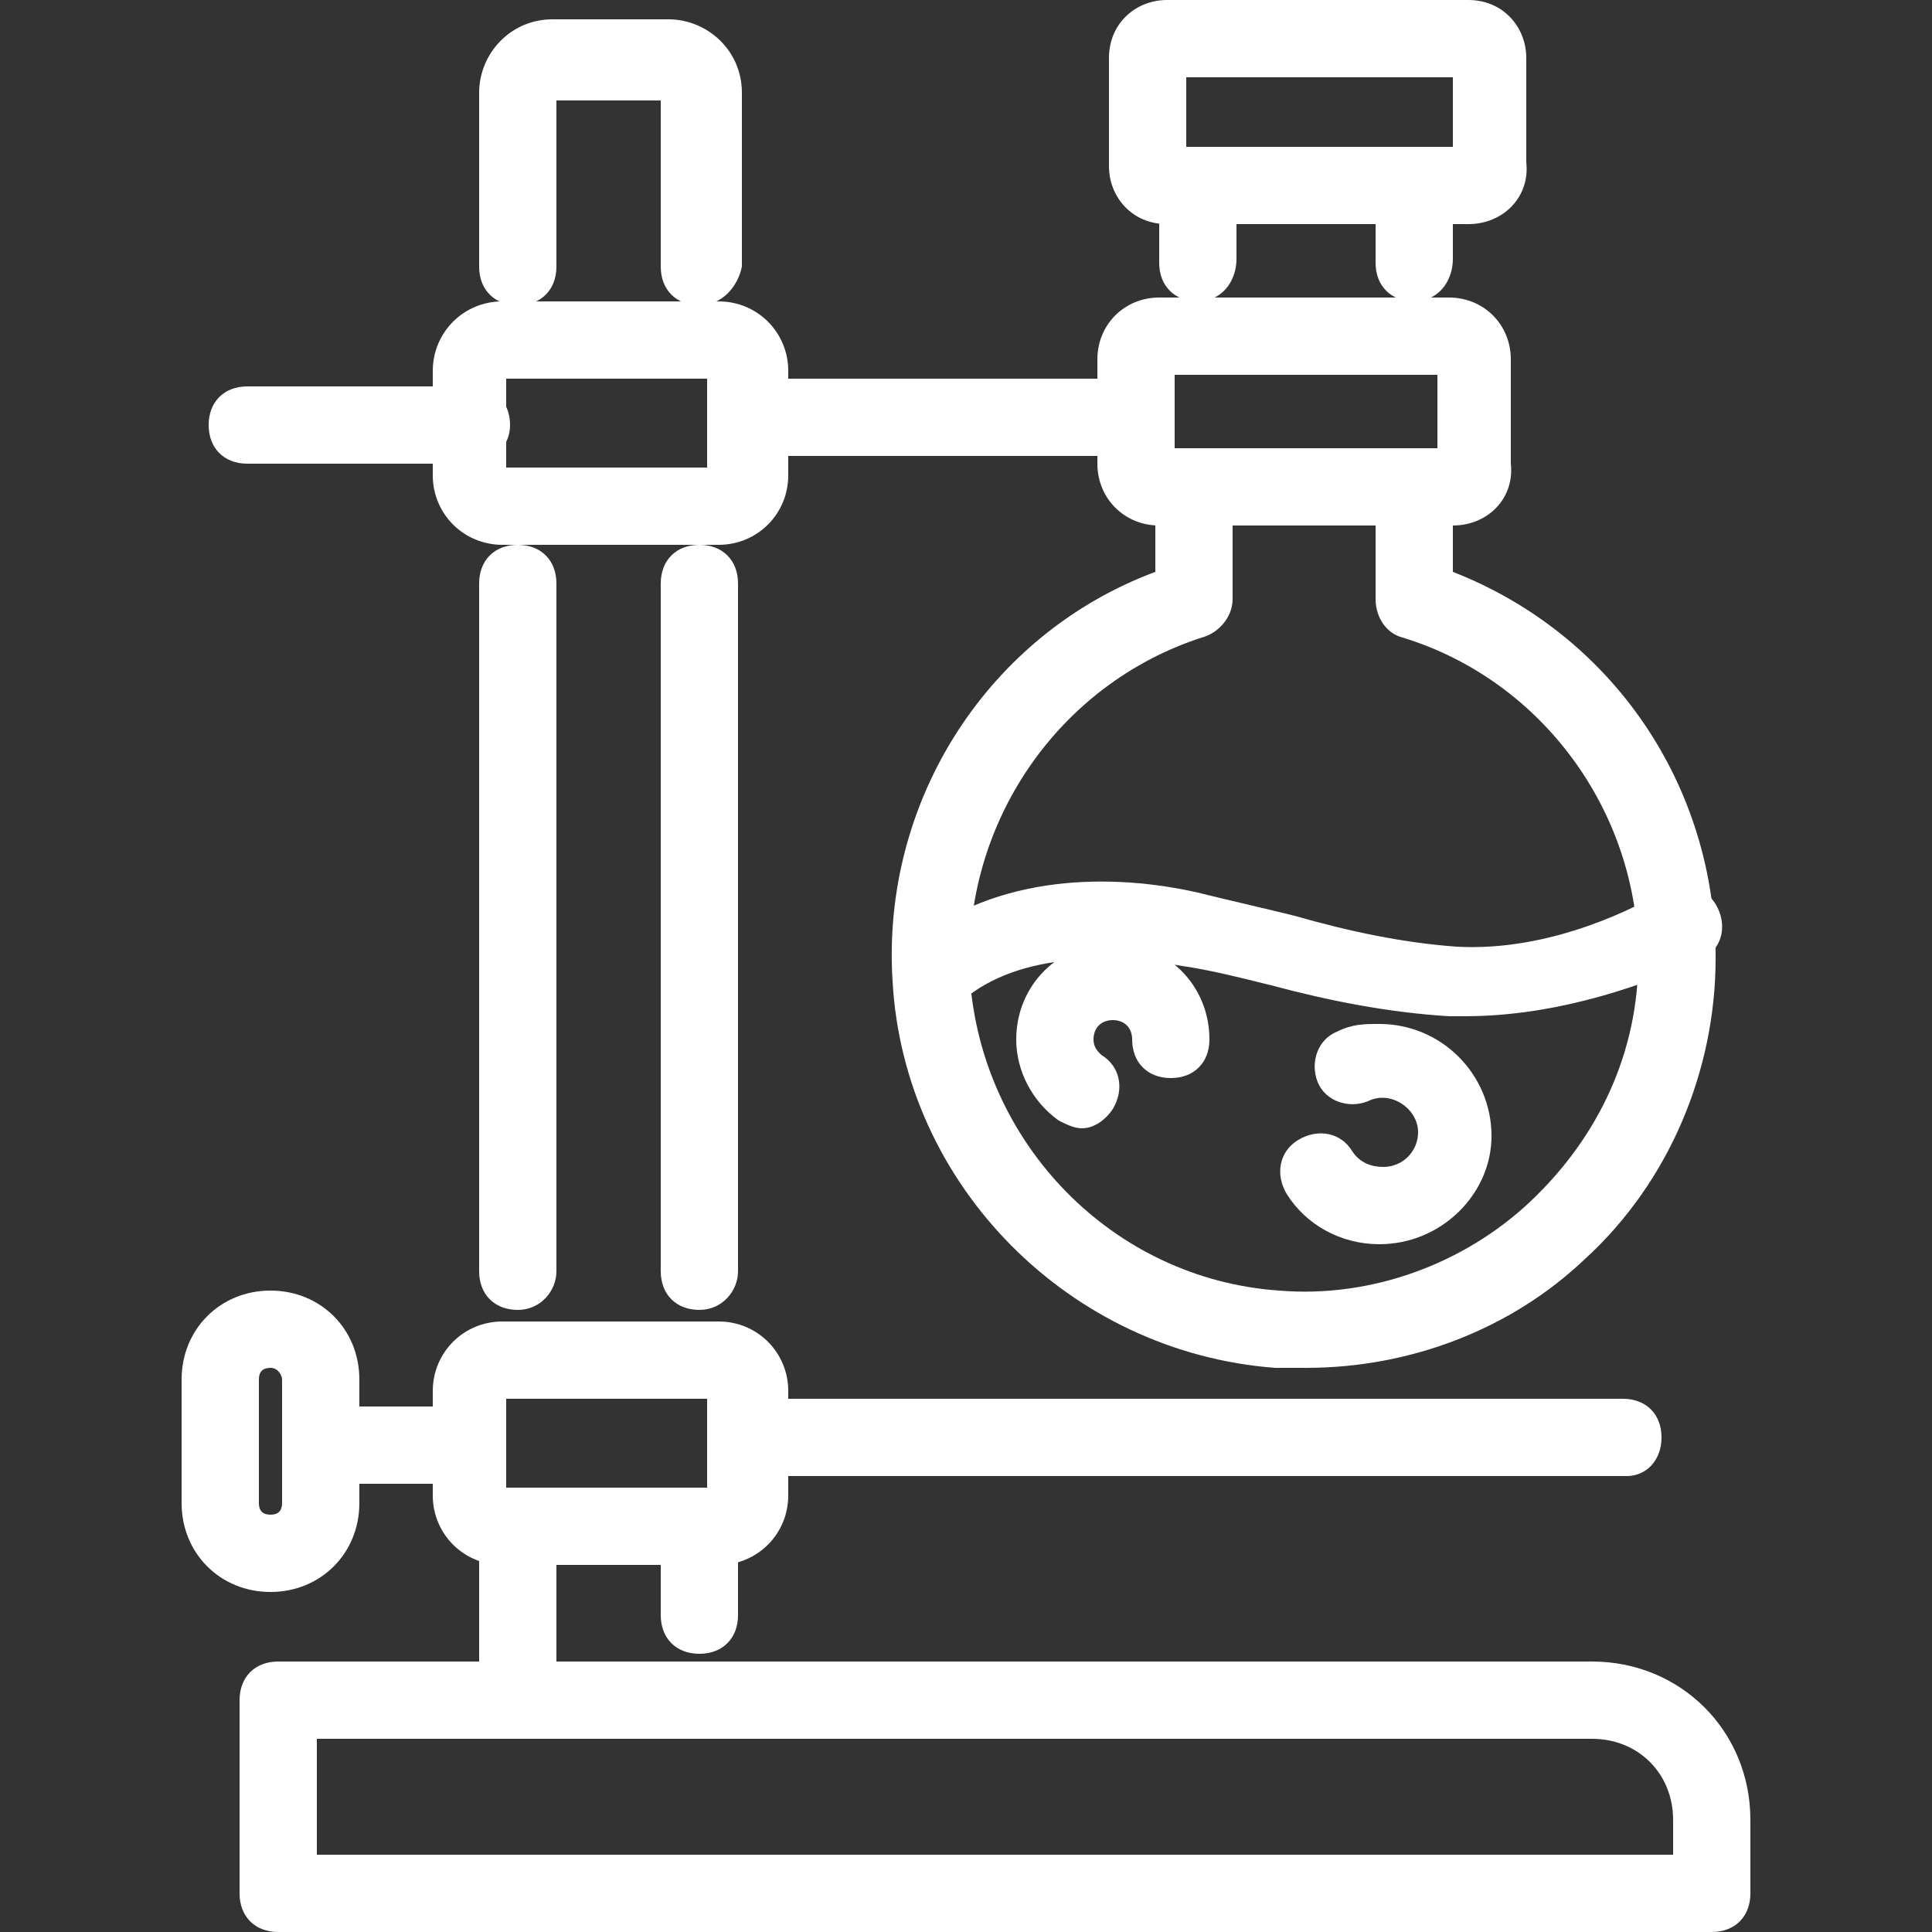
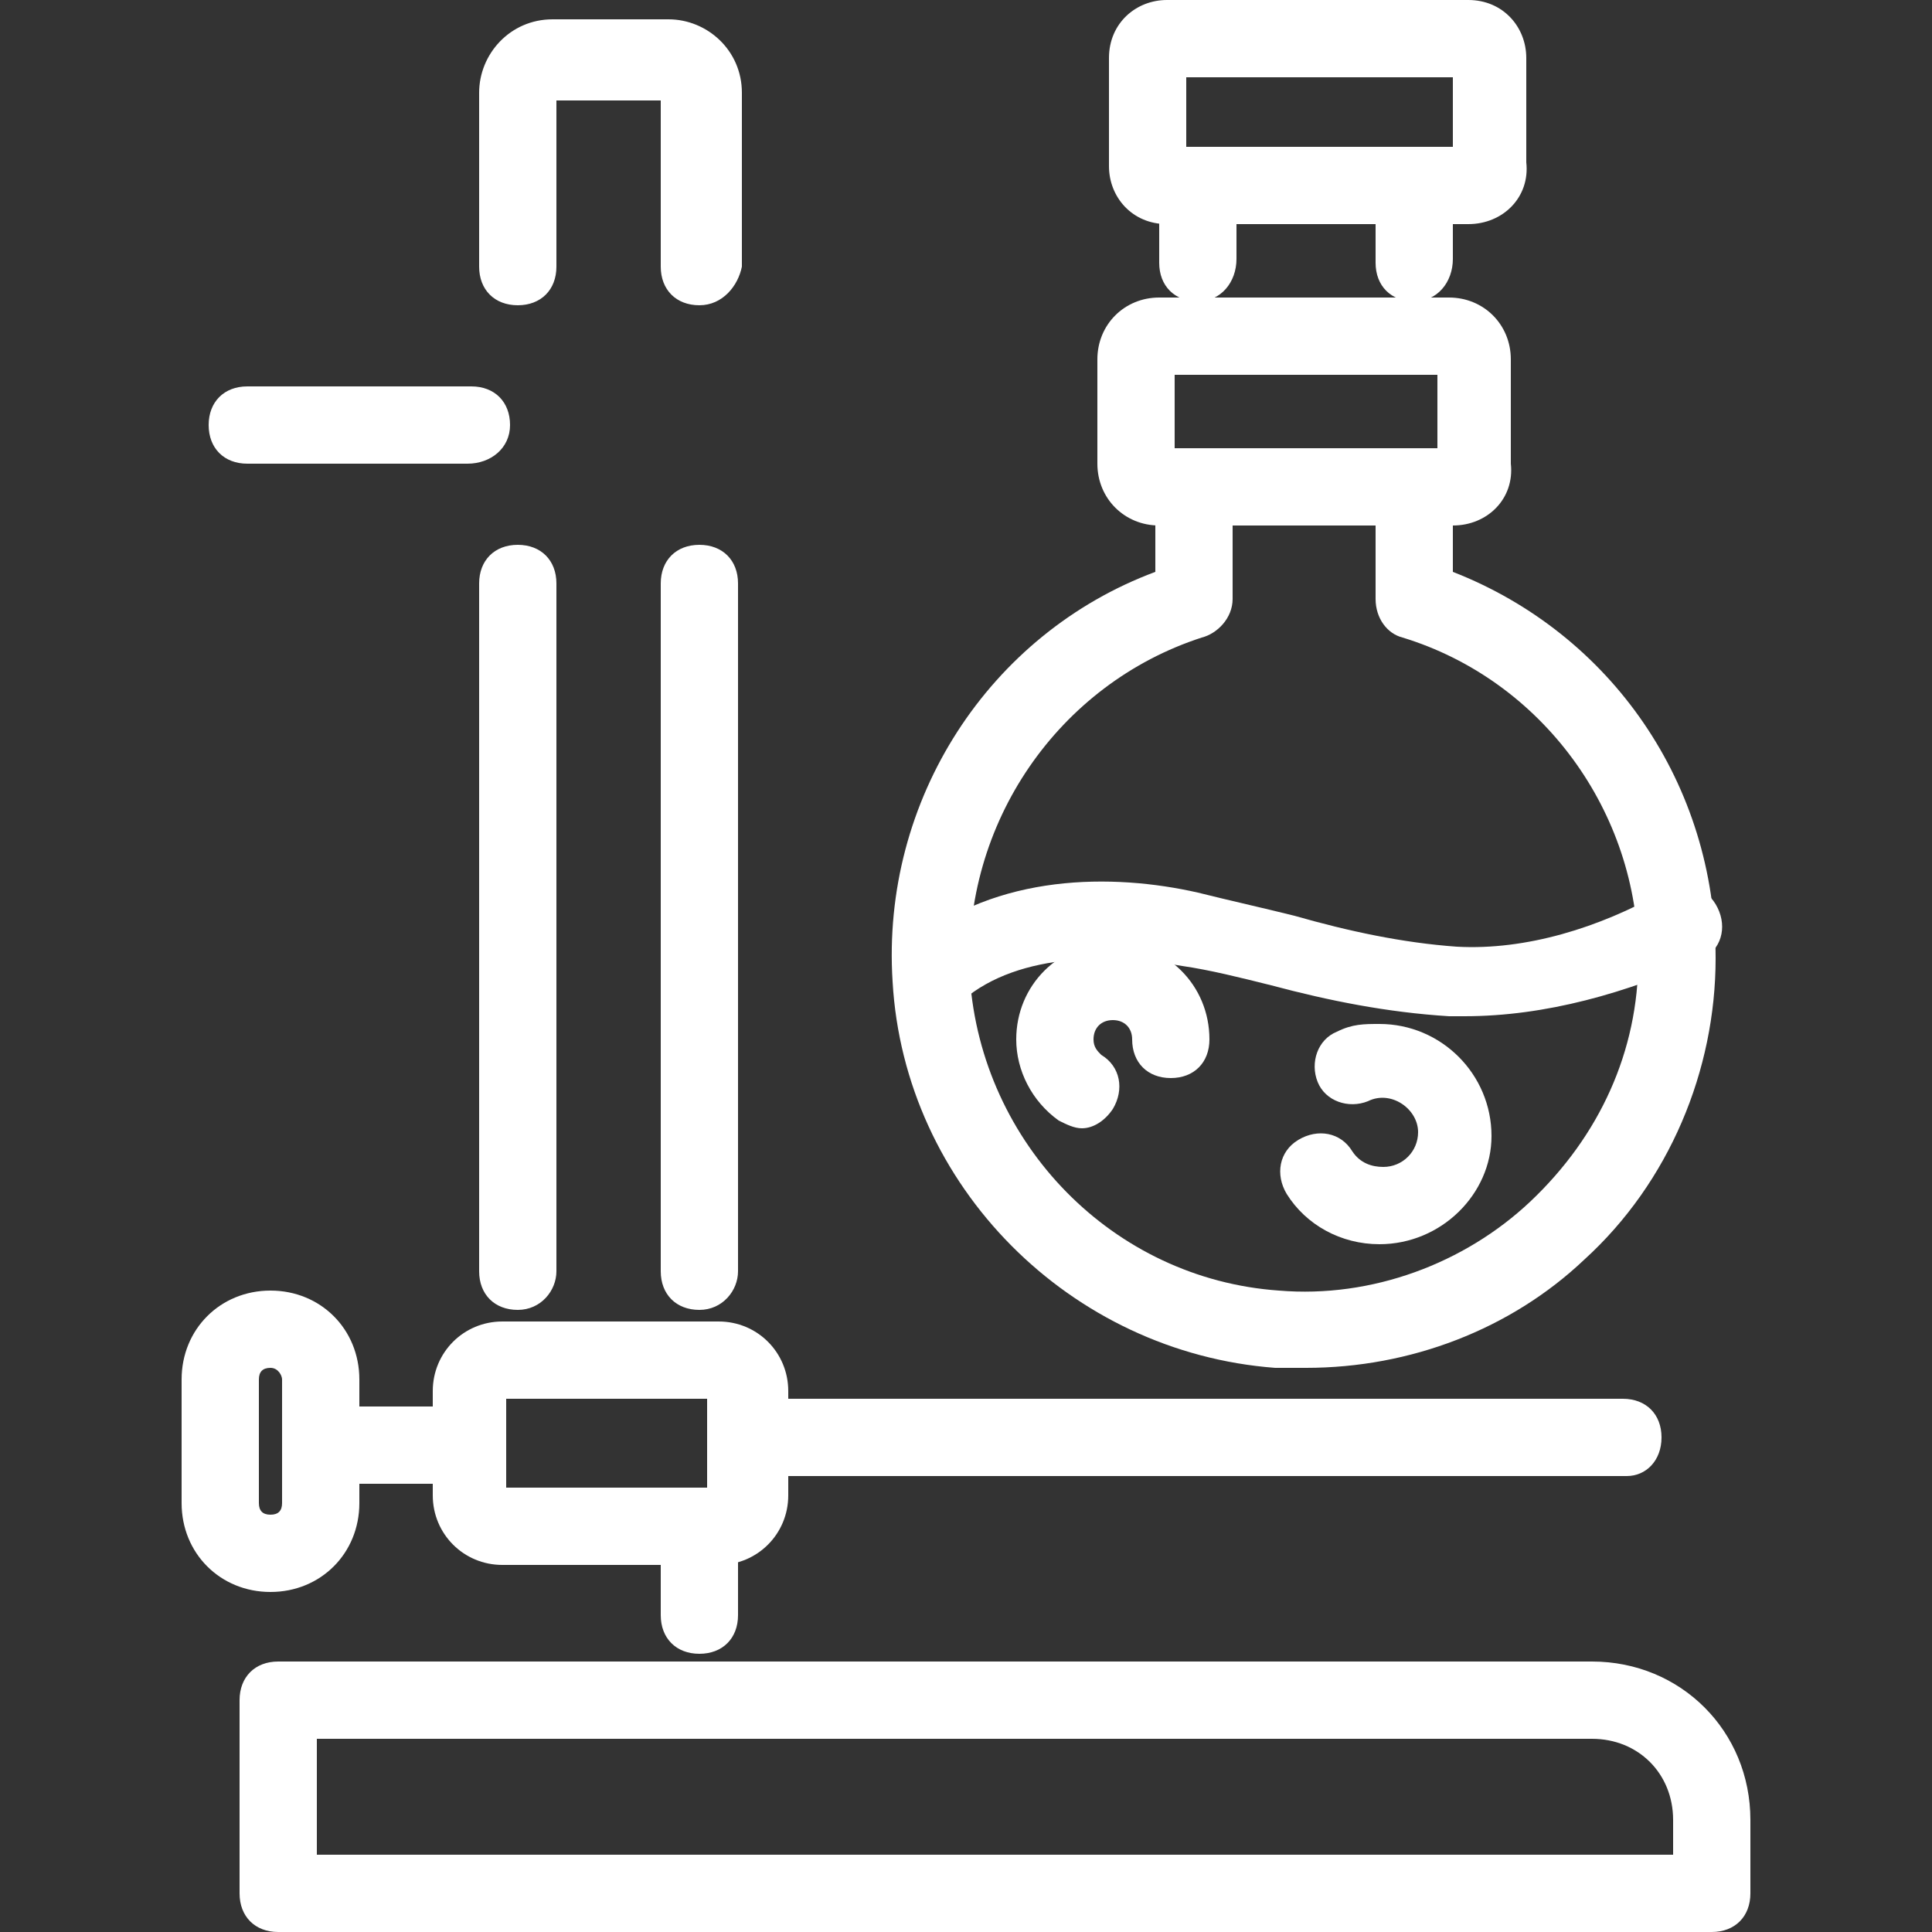
<svg xmlns="http://www.w3.org/2000/svg" version="1.1" id="レイヤー_1" x="0px" y="0px" width="50px" height="50px" viewBox="0 0 50 50" enable-background="new 0 0 50 50" xml:space="preserve">
  <rect x="0" y="0" width="50" height="50" fill="#333333" stroke="none" />
  <g>
    <path fill="#FFFFFF" d="M18.1,7.9c-0.6,0-1-0.4-1-1V2.6h-2.7v4.3c0,0.6-0.4,1-1,1s-1-0.4-1-1V2.4c0-1,0.8-1.9,1.9-1.9h3   c1,0,1.9,0.8,1.9,1.9v4.5C19.1,7.4,18.7,7.9,18.1,7.9z" />
    <g>
      <path fill="#FFFFFF" d="M18.1,33.9c-0.6,0-1-0.4-1-1V15.1c0-0.6,0.4-1,1-1s1,0.4,1,1v17.8C19.1,33.4,18.7,33.9,18.1,33.9z" />
      <path fill="#FFFFFF" d="M18.1,42.8c-0.6,0-1-0.4-1-1v-2.1c0-0.6,0.4-1,1-1s1,0.4,1,1v2.1C19.1,42.4,18.7,42.8,18.1,42.8z" />
      <path fill="#FFFFFF" d="M13.4,33.9c-0.6,0-1-0.4-1-1V15.1c0-0.6,0.4-1,1-1s1,0.4,1,1v17.8C14.4,33.4,14,33.9,13.4,33.9z" />
-       <path fill="#FFFFFF" d="M13.4,44.6c-0.6,0-1-0.4-1-1v-3.9c0-0.6,0.4-1,1-1s1,0.4,1,1v3.9C14.4,44.2,14,44.6,13.4,44.6z" />
    </g>
-     <path fill="#FFFFFF" d="M18.6,14.1H13c-1,0-1.8-0.8-1.8-1.8V9.6c0-1,0.8-1.8,1.8-1.8h5.6c1,0,1.8,0.8,1.8,1.8v2.7   C20.4,13.3,19.6,14.1,18.6,14.1z M13.1,12.1h5.2V9.8h-5.2V12.1z" />
    <path fill="#FFFFFF" d="M18.6,40.5H13c-1,0-1.8-0.8-1.8-1.8V36c0-1,0.8-1.8,1.8-1.8h5.6c1,0,1.8,0.8,1.8,1.8v2.7   C20.4,39.7,19.6,40.5,18.6,40.5z M13.1,38.5h5.2v-2.3h-5.2V38.5z" />
-     <path fill="#FFFFFF" d="M29.4,11.8h-9.9c-0.6,0-1-0.4-1-1s0.4-1,1-1h9.9c0.6,0,1,0.4,1,1S30,11.8,29.4,11.8z" />
    <path fill="#FFFFFF" d="M12.1,12H6.4c-0.6,0-1-0.4-1-1s0.4-1,1-1h5.8c0.6,0,1,0.4,1,1S12.7,12,12.1,12z" />
    <path fill="#FFFFFF" d="M42.1,38.2H19.6c-0.6,0-1-0.4-1-1s0.4-1,1-1h22.4c0.6,0,1,0.4,1,1S42.6,38.2,42.1,38.2z" />
    <path fill="#FFFFFF" d="M12.1,38.4H8.3c-0.6,0-1-0.4-1-1s0.4-1,1-1h3.8c0.6,0,1,0.4,1,1S12.7,38.4,12.1,38.4z" />
    <path fill="#FFFFFF" d="M38,5.8h-7.8c-0.9,0-1.5-0.7-1.5-1.5V1.5c0-0.9,0.7-1.5,1.5-1.5H38c0.9,0,1.5,0.7,1.5,1.5v2.7   C39.6,5.1,38.9,5.8,38,5.8z M30.7,3.8h6.9V2h-6.9V3.8z" />
    <path fill="#FFFFFF" d="M44.3,50H7.2c-0.6,0-1-0.4-1-1v-5c0-0.6,0.4-1,1-1h34c2.3,0,4.1,1.8,4.1,4.1V49C45.3,49.6,44.9,50,44.3,50z    M8.2,48h35.1v-0.9c0-1.2-0.9-2.1-2.1-2.1h-33V48z" />
    <path fill="#FFFFFF" d="M7,41.2c-1.3,0-2.3-1-2.3-2.3v-3.2c0-1.3,1-2.3,2.3-2.3s2.3,1,2.3,2.3v3.2C9.3,40.2,8.3,41.2,7,41.2z    M7,35.4c-0.2,0-0.3,0.1-0.3,0.3v3.2c0,0.2,0.1,0.3,0.3,0.3s0.3-0.1,0.3-0.3v-3.2C7.3,35.6,7.2,35.4,7,35.4z" />
    <path fill="#FFFFFF" d="M37.6,13.6H30c-0.9,0-1.6-0.7-1.6-1.6V9.3c0-0.9,0.7-1.6,1.6-1.6h7.5c0.9,0,1.6,0.7,1.6,1.6V12   C39.2,12.9,38.5,13.6,37.6,13.6z M30.4,11.6h6.8V9.7h-6.8V11.6z" />
    <g>
      <path fill="#FFFFFF" d="M33.8,35.4c-0.3,0-0.5,0-0.8,0c-5.3-0.4-9.6-4.7-9.9-10c-0.3-4.7,2.5-9,6.8-10.6v-2.2c0-0.6,0.4-1,1-1    s1,0.4,1,1v2.9c0,0.5-0.4,0.9-0.8,1c-3.7,1.2-6.2,4.8-6,8.8c0.3,4.3,3.7,7.8,8,8.1c2.4,0.2,4.8-0.7,6.5-2.3    c1.8-1.7,2.8-3.9,2.8-6.3c0-3.8-2.5-7.2-6.1-8.3c-0.4-0.1-0.7-0.5-0.7-1v-2.9c0-0.6,0.4-1,1-1s1,0.4,1,1v2.2    c4.1,1.6,6.8,5.5,6.8,10c0,2.9-1.2,5.8-3.4,7.8C39.1,34.4,36.5,35.4,33.8,35.4z" />
      <path fill="#FFFFFF" d="M36.6,7.8c-0.6,0-1-0.4-1-1V4.8c0-0.6,0.4-1,1-1s1,0.4,1,1v1.9C37.6,7.3,37.2,7.8,36.6,7.8z" />
      <path fill="#FFFFFF" d="M31,7.8c-0.6,0-1-0.4-1-1V4.8c0-0.6,0.4-1,1-1s1,0.4,1,1v1.9C32,7.3,31.6,7.8,31,7.8z" />
      <path fill="#FFFFFF" d="M37.9,26.3c-0.1,0-0.2,0-0.4,0c-1.6-0.1-3.1-0.4-4.6-0.8c-0.8-0.2-1.6-0.4-2.3-0.5    c-1.7-0.3-4.2-0.4-5.7,0.9c-0.4,0.4-1.1,0.3-1.4-0.1c-0.4-0.4-0.3-1.1,0.1-1.4c2.2-1.8,5.2-1.8,7.4-1.3c0.8,0.2,1.7,0.4,2.5,0.6    c1.4,0.4,2.8,0.7,4.2,0.8c1.8,0.1,3.7-0.5,5.3-1.4c0.5-0.3,1.1-0.2,1.4,0.3s0.2,1.1-0.3,1.4C42.1,25.7,40,26.3,37.9,26.3z" />
      <path fill="#FFFFFF" d="M35.7,32.2c-1,0-1.9-0.5-2.4-1.3c-0.3-0.5-0.2-1.1,0.3-1.4c0.5-0.3,1.1-0.2,1.4,0.3    c0.2,0.3,0.5,0.4,0.8,0.4c0.5,0,0.9-0.4,0.9-0.9c0-0.6-0.7-1.1-1.3-0.8c-0.5,0.2-1.1,0-1.3-0.5s0-1.1,0.5-1.3    c0.4-0.2,0.7-0.2,1.1-0.2c1.6,0,2.9,1.3,2.9,2.9C38.6,30.9,37.3,32.2,35.7,32.2z" />
      <path fill="#FFFFFF" d="M28,29.2c-0.2,0-0.4-0.1-0.6-0.2c-0.7-0.5-1.1-1.3-1.1-2.1c0-1.4,1.1-2.5,2.5-2.5c1.4,0,2.5,1.1,2.5,2.5    c0,0.6-0.4,1-1,1s-1-0.4-1-1c0-0.3-0.2-0.5-0.5-0.5s-0.5,0.2-0.5,0.5c0,0.2,0.1,0.3,0.2,0.4c0.5,0.3,0.6,0.9,0.3,1.4    C28.6,29,28.3,29.2,28,29.2z" />
    </g>
  </g>
</svg>